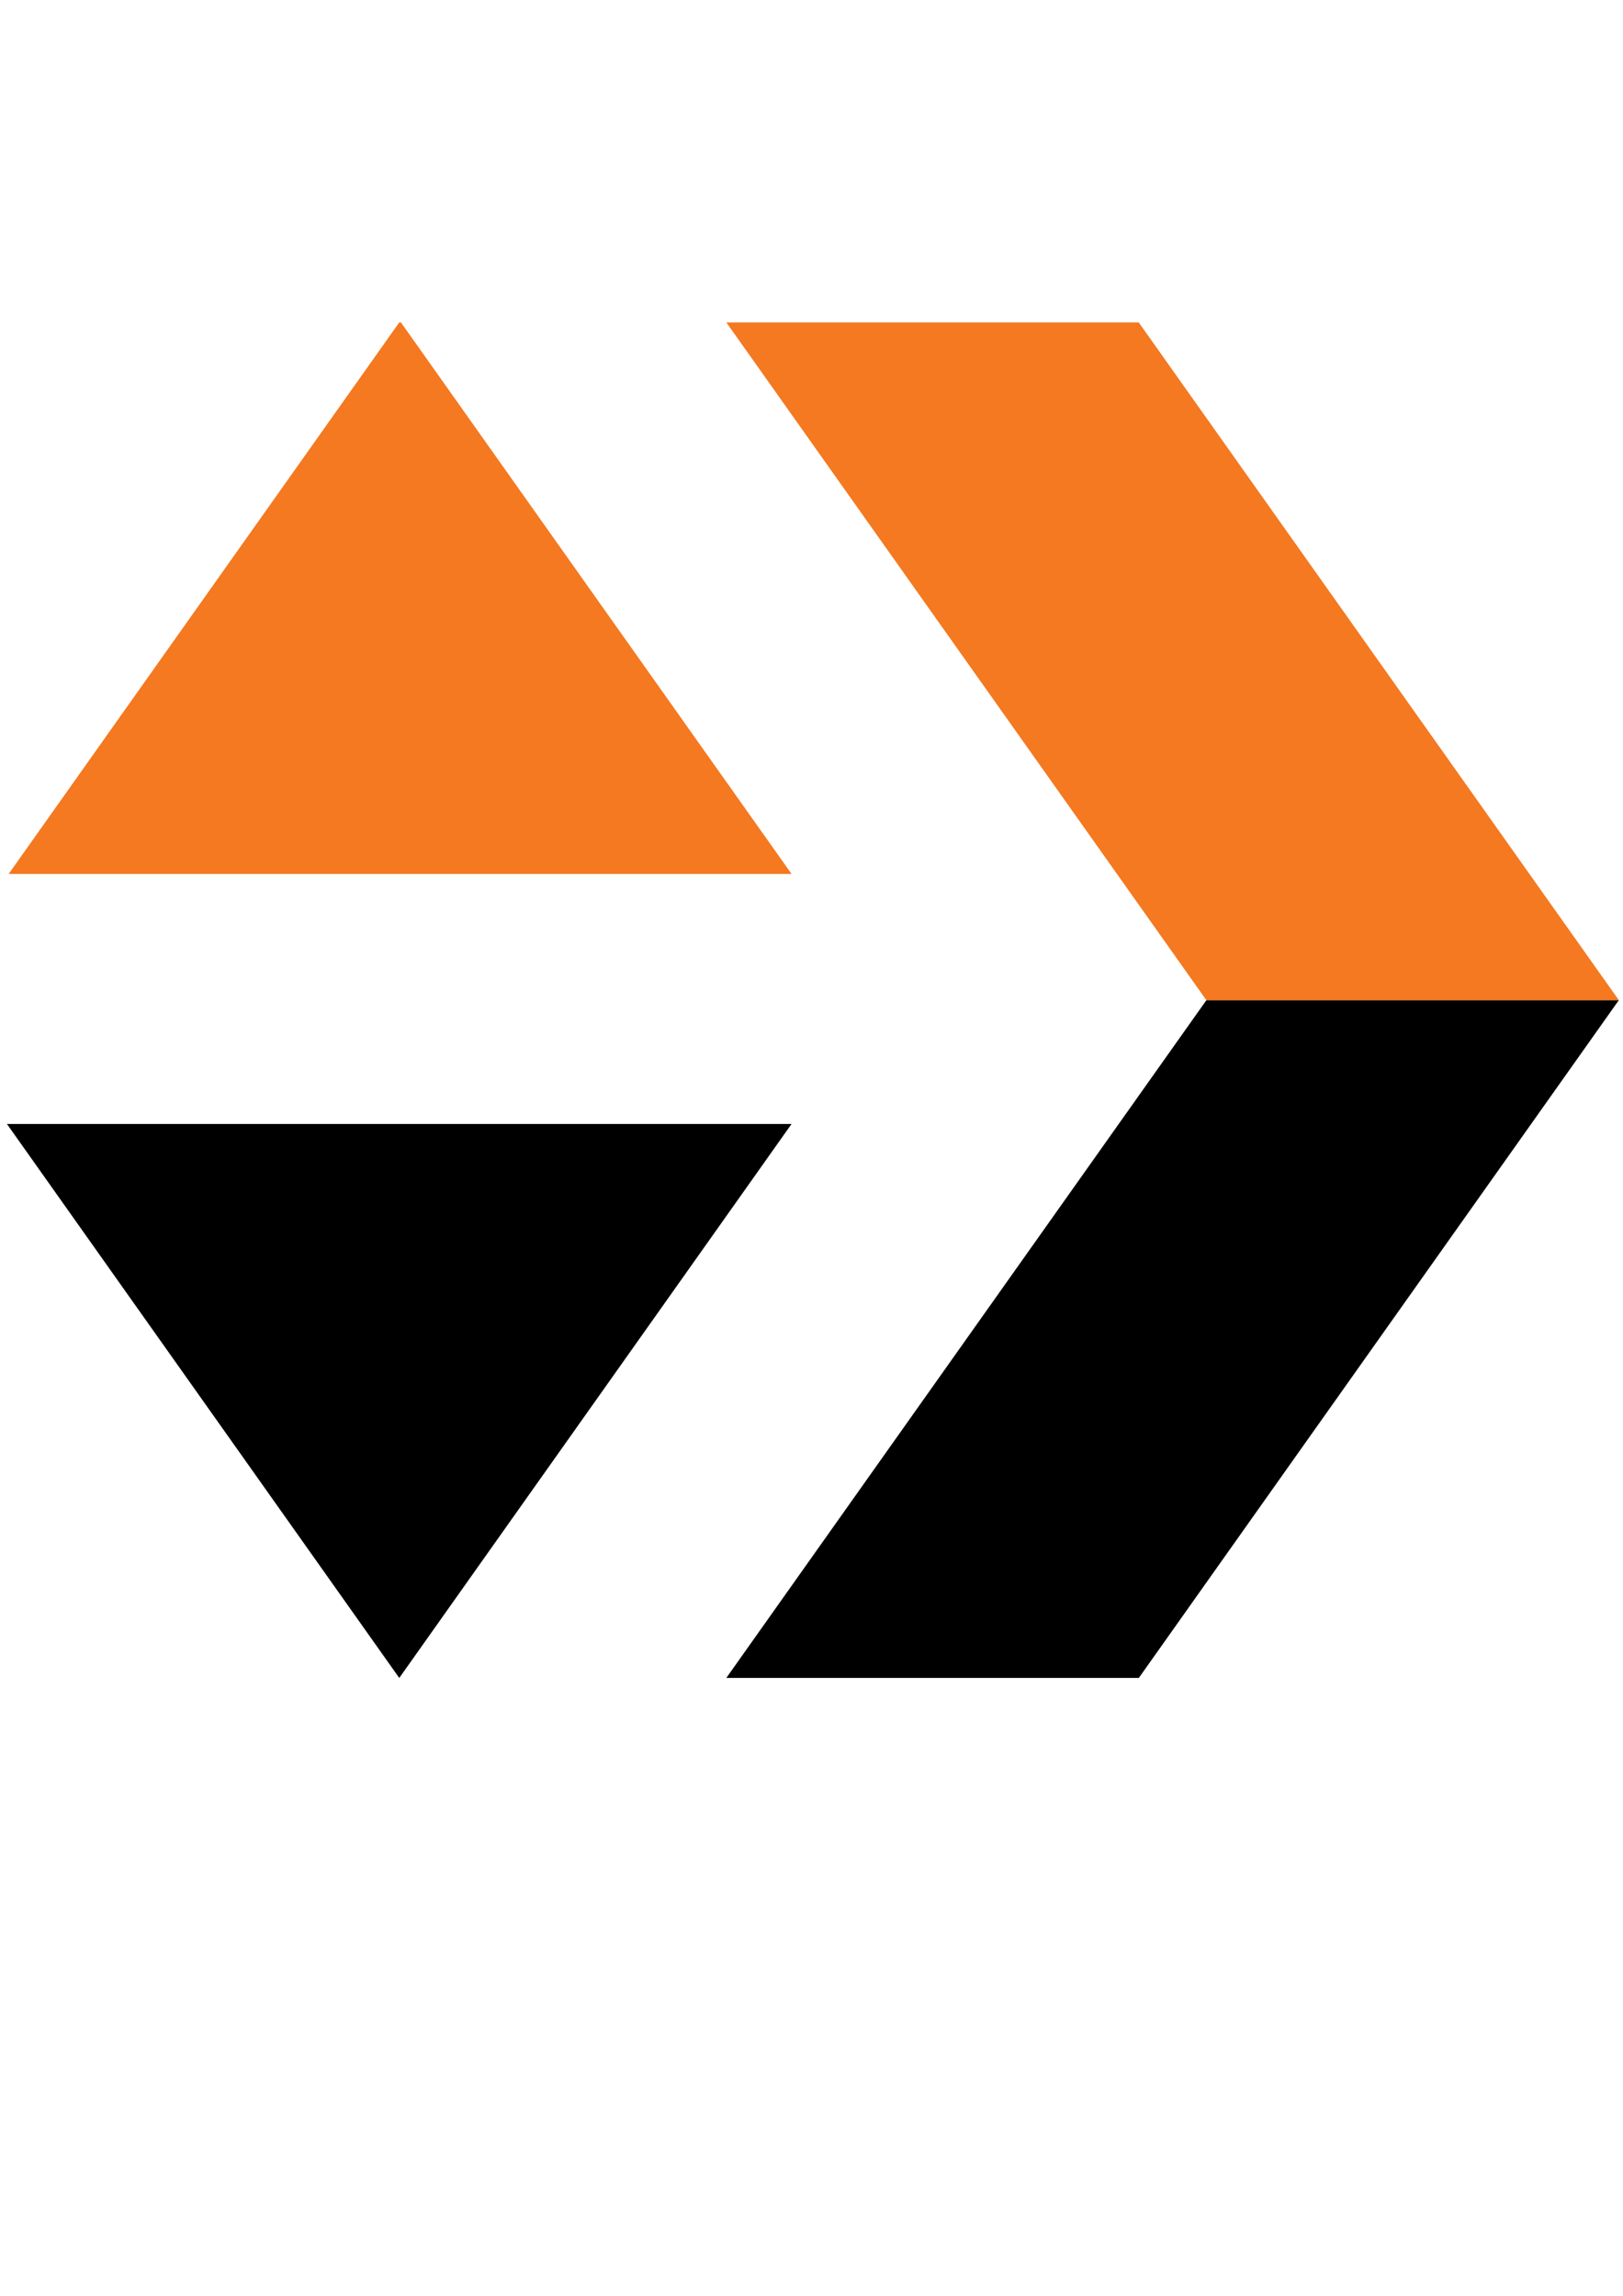
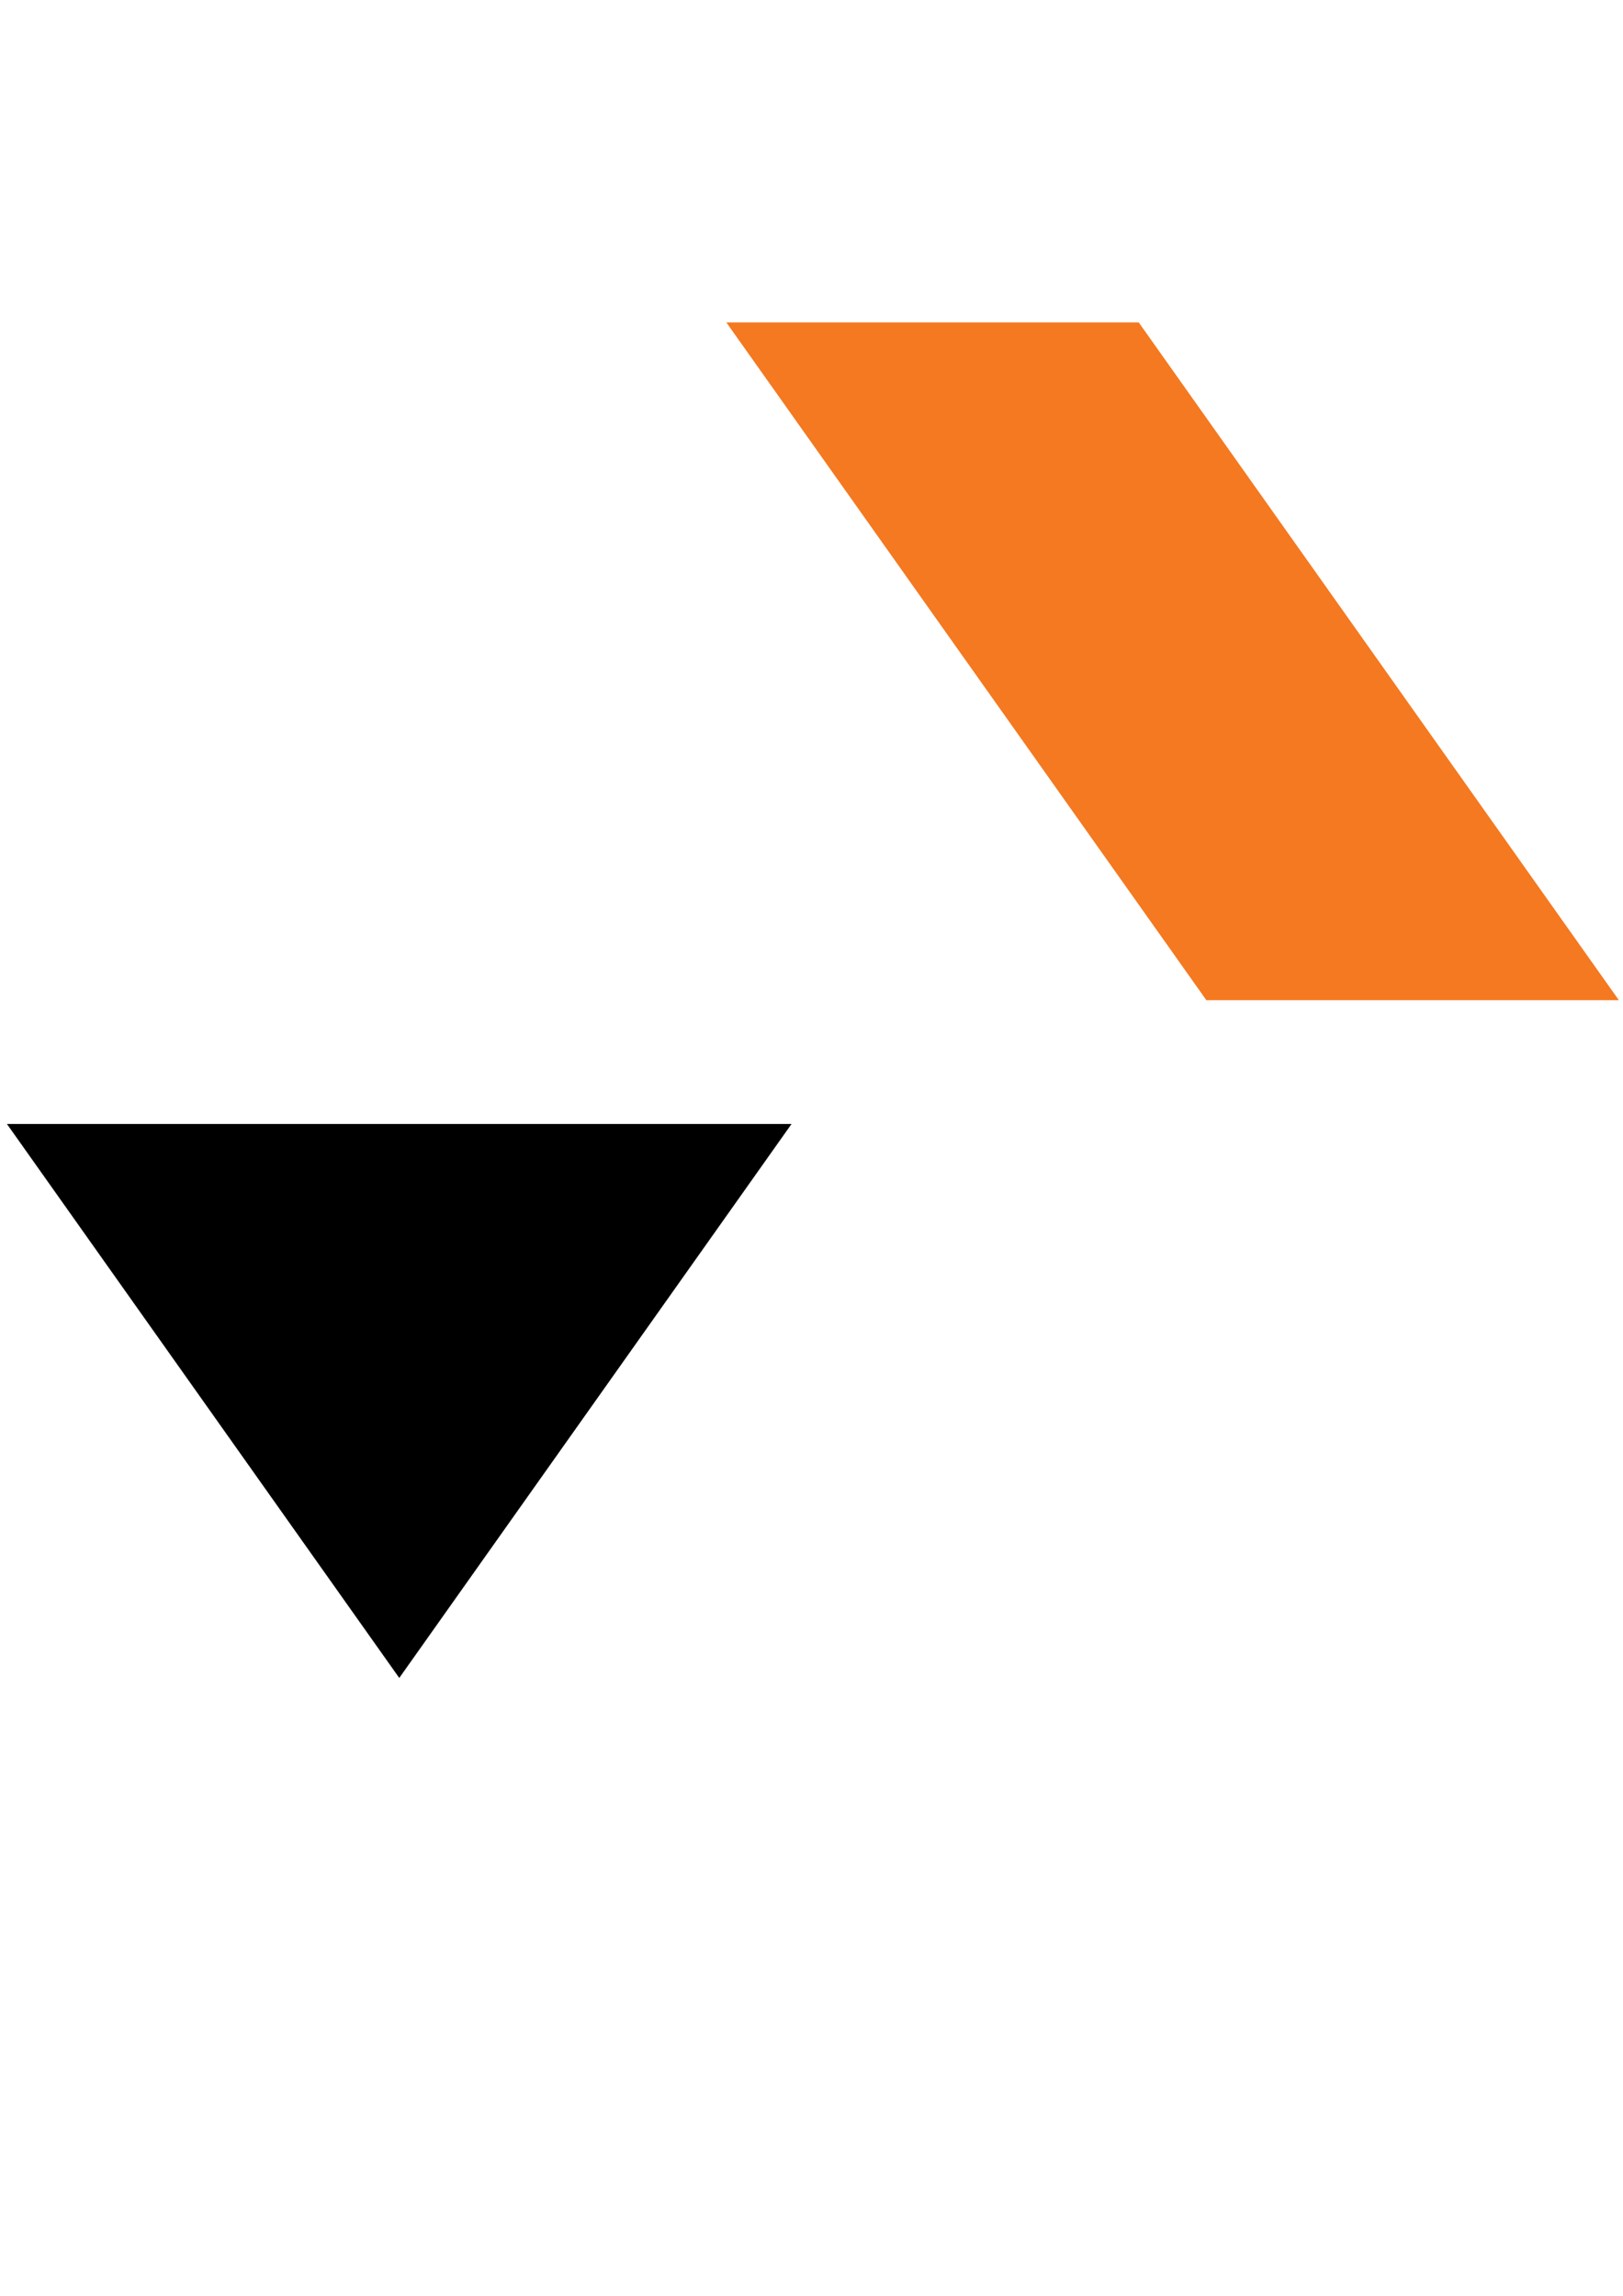
<svg xmlns="http://www.w3.org/2000/svg" version="1.1" id="Layer_1" x="0px" y="0px" viewBox="0 0 595.28 841.89" style="enable-background:new 0 0 595.28 841.89;" xml:space="preserve">
  <style type="text/css">
	.st0{fill:#F47920;}
</style>
  <g>
-     <polygon class="st0" points="246.85,320.49 290.33,320.49 259.58,277.09 147.05,118.23 146.44,118.23 3.17,320.49 95.14,320.49     " />
    <polygon points="290.32,412.17 246.85,412.17 95.14,412.17 2.54,412.17 146.44,615.32 259.58,455.58  " />
-     <polygon points="266.4,615.31 417.69,615.32 593.76,366.76 442.49,366.76  " />
    <polygon class="st0" points="593.76,366.78 442.47,366.78 266.4,118.23 417.66,118.23  " />
  </g>
</svg>